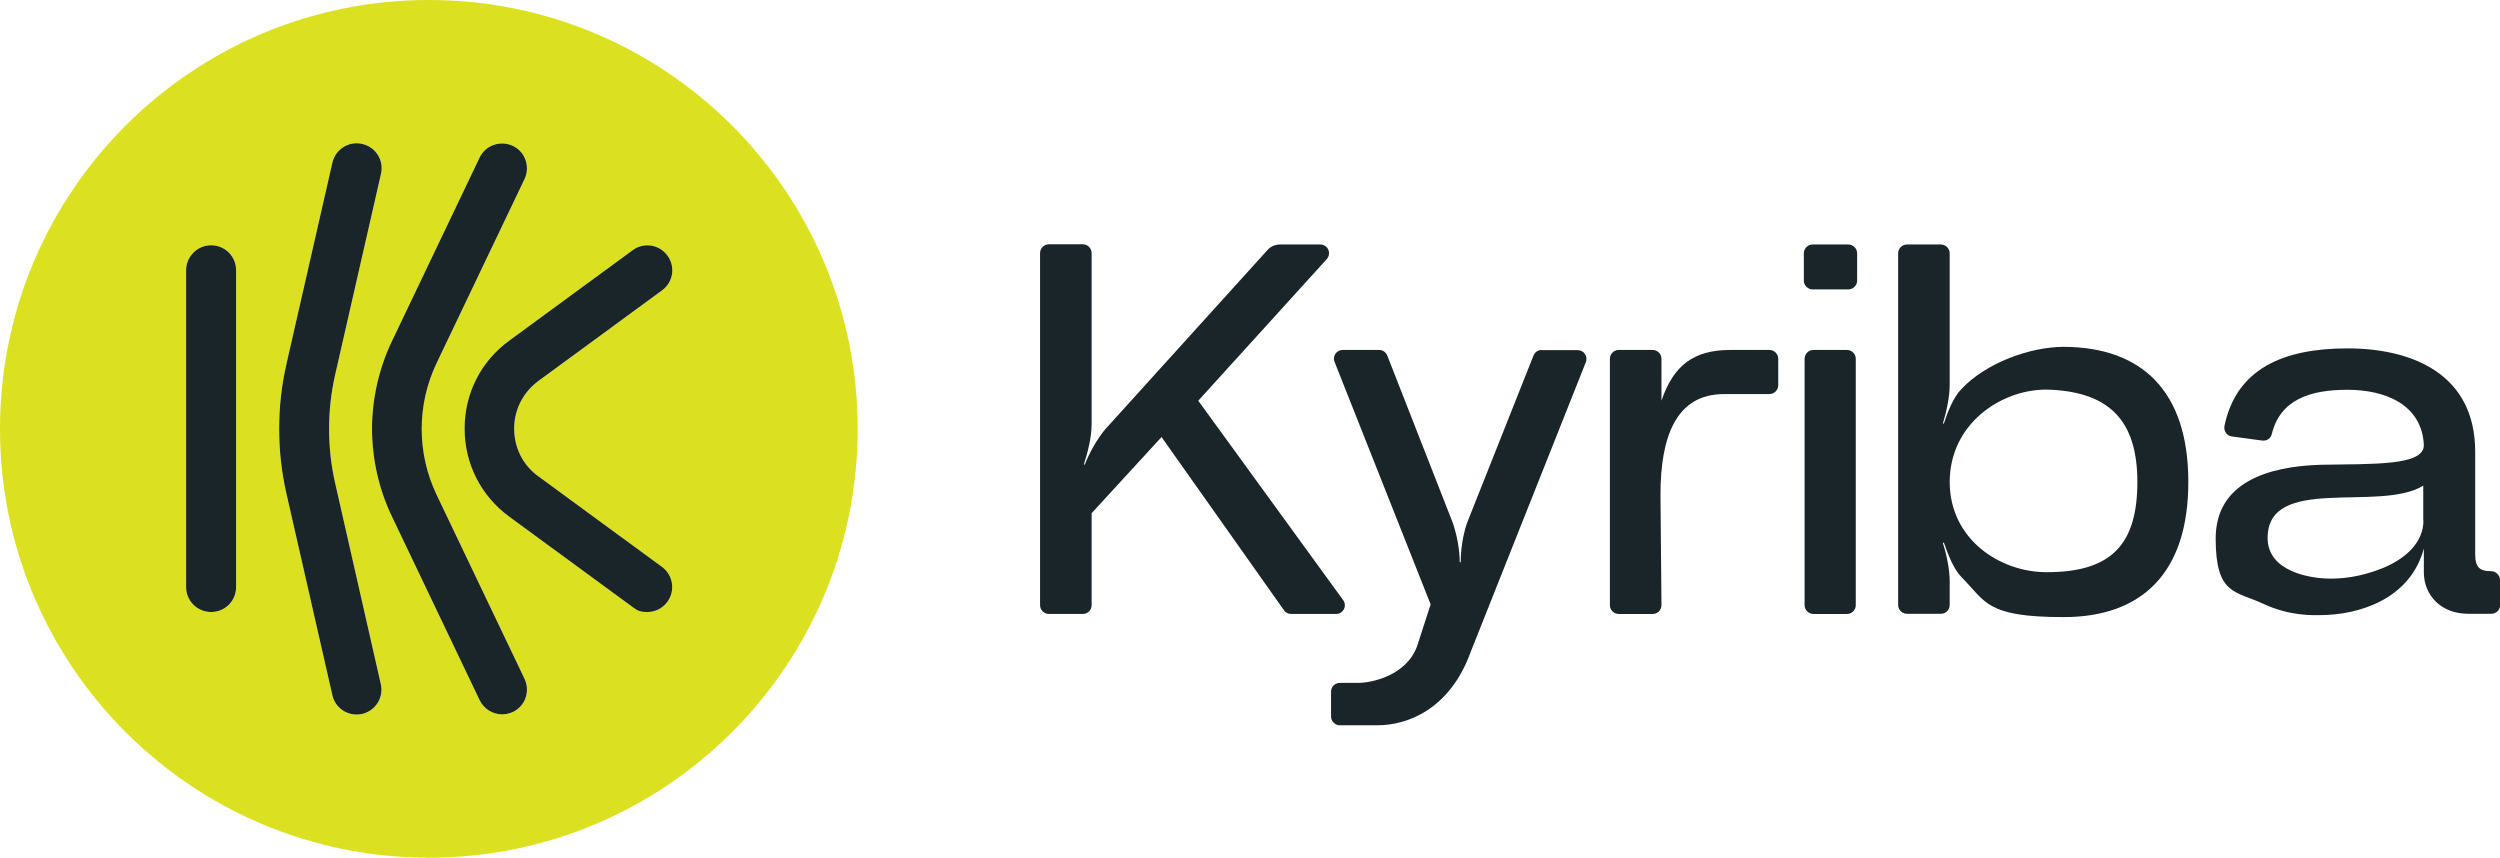
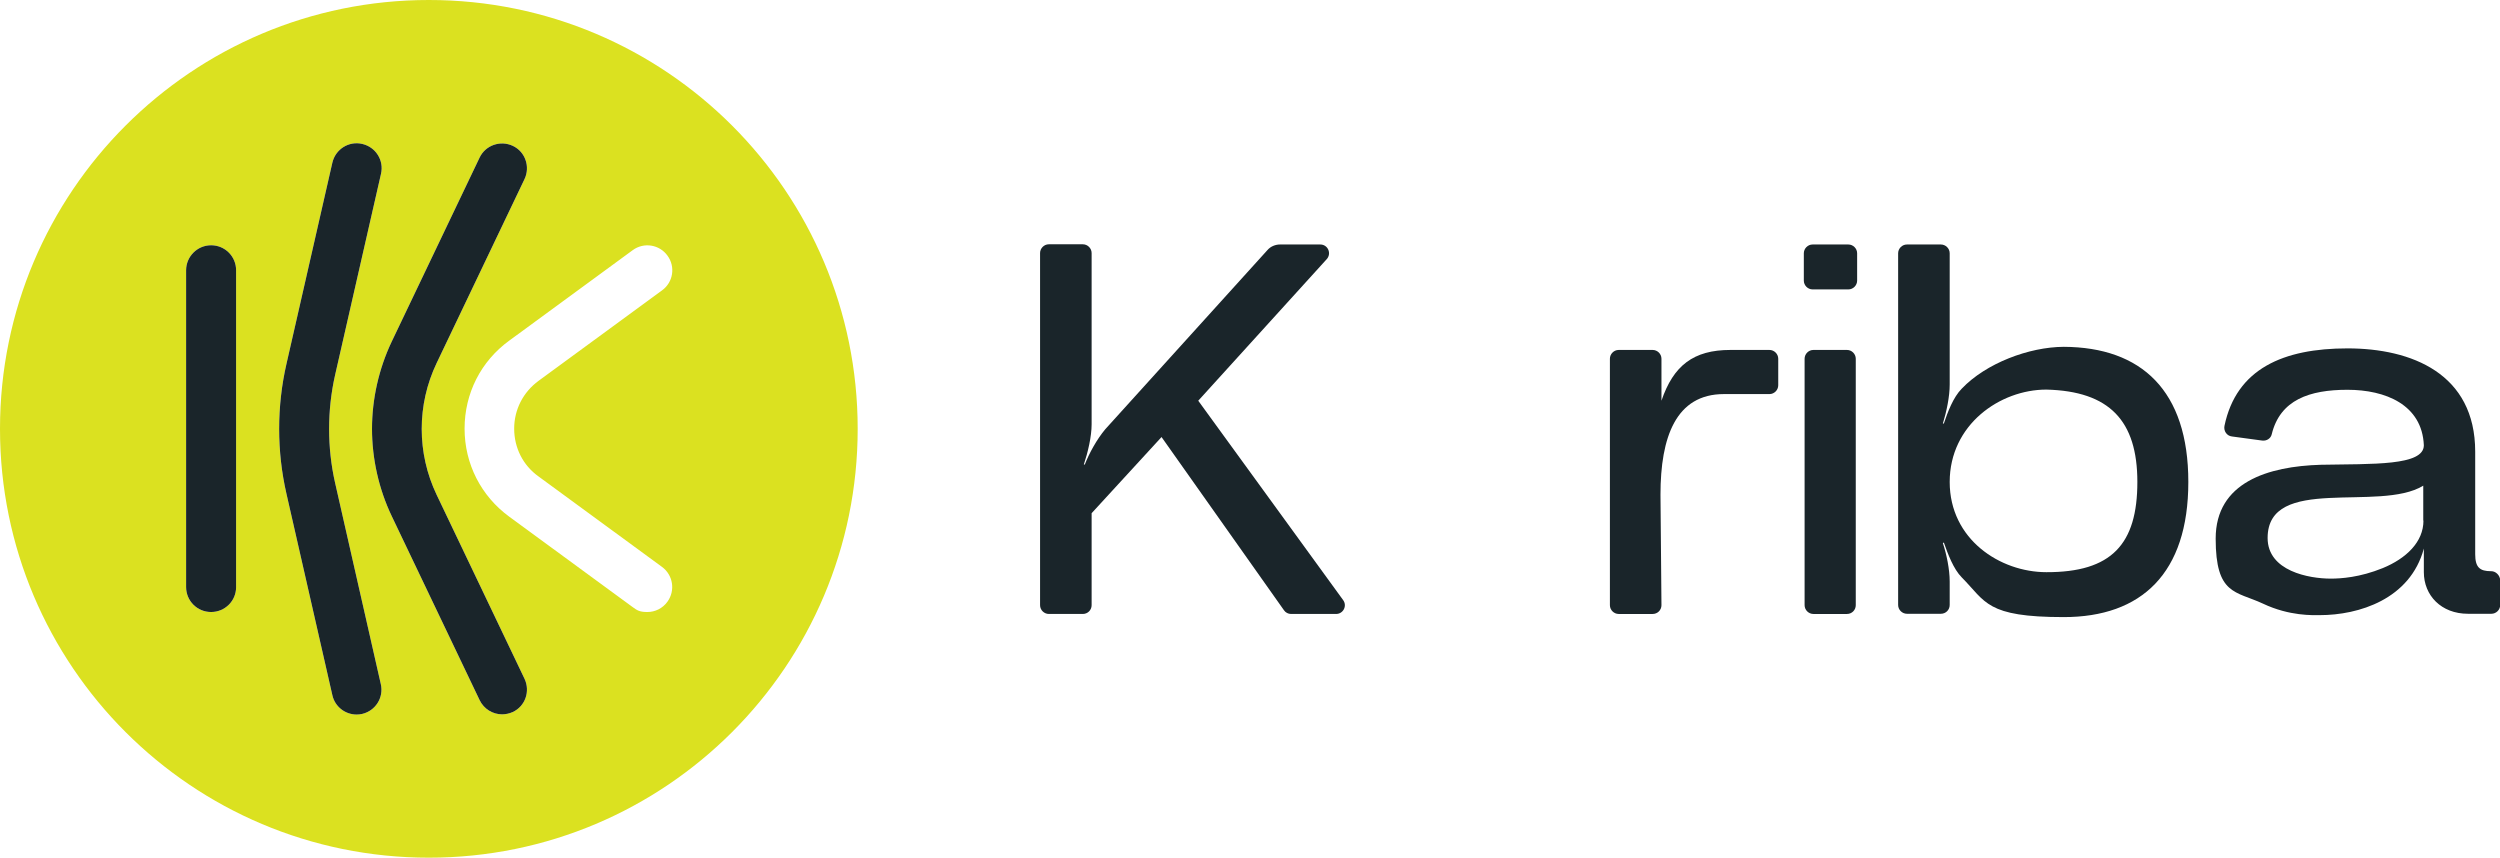
<svg xmlns="http://www.w3.org/2000/svg" id="Layer_1" version="1.1" viewBox="0 0 1280.2 439.2">
  <defs>
    <style>
      .st0, .st1 {
        fill: #1a252a;
      }

      .st2 {
        fill: #dbe120;
      }

      .st2, .st1 {
        fill-rule: evenodd;
      }
    </style>
  </defs>
  <path class="st0" d="M882.8,201.8c-24.6,0-32.5,22-32.5,51.5l.5,56.6c0,2.5-2,4.5-4.5,4.5h-17.4c-2.4,0-4.5-2-4.5-4.5v-126.2c0-2.4,2-4.5,4.5-4.5h17.4c2.4,0,4.5,2,4.5,4.5v21.5c6.1-18,16.4-26,35.3-26h20c2.4,0,4.5,2,4.5,4.5v13.6c0,2.4-2,4.5-4.5,4.5h-23.3Z" />
  <path class="st0" d="M655.5,125.2h20.6c3.9,0,5.9,4.6,3.3,7.5l-65.8,72.5,74.2,102.1c2.2,3,0,7.1-3.6,7.1h-23.1c-1.4,0-2.8-.7-3.6-1.9l-62.7-88.7-35.8,39v47.1c0,2.5-2,4.5-4.5,4.5h-17.4c-2.4,0-4.5-2-4.5-4.5v-180.3c0-2.4,2-4.5,4.5-4.5h17.4c2.4,0,4.5,2,4.5,4.5v87.7c0,6.2-1.9,14.3-4,20.6h.5c2.2-5.7,6.2-13,10.5-18.1l83-91.7c1.6-1.9,4.1-2.9,6.5-2.9h0Z" />
-   <path class="st0" d="M789.3,179.3h18.6c3.2,0,5.3,3.2,4.2,6.1l-58.9,148.2c-10.8,30-32.8,37.8-47.9,37.8h-19.2c-2.4,0-4.5-2-4.5-4.5v-12.7c0-2.5,2-4.5,4.5-4.5h9.3c6.7,0,24.5-3.5,30.2-18.6l7-21.6-49.2-124.2c-1.2-2.9,1-6.1,4.2-6.1h18.6c1.8,0,3.5,1.1,4.2,2.9l33.6,85.8c2.1,6.2,3.5,13.8,3.5,20h.5c0-6.5,1.1-13.8,3.2-20l34.1-85.9c.7-1.7,2.3-2.8,4.2-2.8h-.2q0,.1,0,.1Z" />
  <path class="st0" d="M923.7,143.7v-14c0-2.4,2-4.5,4.5-4.5h18.3c2.4,0,4.5,2,4.5,4.5v14c0,2.4-2,4.5-4.5,4.5h-18.3c-2.5,0-4.5-2.1-4.5-4.5ZM950.3,183.7v126.2c0,2.5-2,4.5-4.5,4.5h-17.2c-2.4,0-4.5-2-4.5-4.5v-126.2c0-2.4,2-4.5,4.5-4.5h17.2c2.5,0,4.5,2.1,4.5,4.5h0Z" />
  <path class="st0" d="M1056.8,177.6c39.8.2,63.8,22.4,63.8,69.2s-24,69.2-63.8,69.2-39.8-7.8-52.2-20.3c-4.3-4.3-7.2-12.2-9.2-17.9l-.5.3c1.9,5.7,3.5,13.5,3.5,19.7v12c0,2.5-2,4.5-4.5,4.5h-17.4c-2.4,0-4.5-2-4.5-4.5v-180.1c0-2.4,2-4.5,4.5-4.5h17.4c2.4,0,4.5,2,4.5,4.5v67.2c0,6.2-1.6,13.8-3.5,20h.5c1.9-5.7,4.8-13.5,9.2-17.9,12.4-13,34.4-21.3,52.2-21.4h0ZM1094.5,246.8c0-31.4-14.3-46.5-46.6-47.3-23.7,0-49.5,17.9-49.5,47.3s25.8,46.2,49.5,46.2c33.4.1,46.6-14.3,46.6-46.2Z" />
  <path class="st0" d="M1275.6,292.5h0c-5.7,0-8.1-1.9-8.1-8.7v-52.5c0-40-32.6-52.9-65.4-52.9s-56.9,10.4-63,39.7c-.5,2.6,1.2,5.1,3.8,5.4l15.5,2.1c2.2.3,4.4-1,4.9-3.2,4.3-17.7,19.4-22.8,38.8-22.8s38.2,7.6,39.1,28.4c0,10.6-26.1,9.5-52.8,10-26.9.8-53.8,8.9-53.8,37.8s10.2,26.8,24.2,33.3c13.7,6.5,25.8,5.9,29.1,5.9,19.9,0,46.3-8.1,53.3-34.1v12.1c0,11.9,8.9,21.3,22.6,21.3h12c2.4,0,4.5-2,4.5-4.5v-12.8c-.2-2.5-2.3-4.5-4.6-4.5h0ZM1241,266.6c0,11-8.9,19.4-20.8,24.3-11.8,4.8-21.5,5.4-26.7,5.4-11,0-32.3-3.8-32.3-20.8,0-32.7,57.3-13,79.7-26.8v17.9h.1Z" />
  <path class="st2" d="M219.6,0C98.3,0,0,98.3,0,219.6s98.3,219.6,219.6,219.6,219.6-98.3,219.6-219.6S340.9,0,219.6,0ZM120.9,300.7c0,7-5.7,12.7-12.8,12.7s-12.8-5.7-12.8-12.8v-162.2c0-7,5.7-12.8,12.8-12.8s12.8,5.7,12.8,12.8v162.3ZM185.4,365.6c-.9.2-1.9.3-2.8.3-5.8,0-11.1-4-12.4-9.9l-23.5-103.1c-5-21.8-5-44.8,0-66.6l23.5-103c1.6-6.9,8.4-11.2,15.3-9.6,6.9,1.6,11.2,8.4,9.6,15.3l-23.5,103c-4.1,18.1-4.1,37.2,0,55.3l23.4,103c1.6,6.9-2.7,13.7-9.6,15.3ZM262.6,364.6c-1.8.8-3.7,1.2-5.5,1.2-4.7,0-9.3-2.7-11.5-7.3l-45-94.2c-6.6-13.8-10.1-29.4-10.1-44.7s3.5-30.8,10.1-44.7l45-94.2c3-6.3,10.6-9,17-6,6.4,3,9,10.7,6,17l-45,94.2c-10.2,21.4-10.2,46.1,0,67.5l45,94.2c3,6.4.4,14-6,17ZM275.8,244l63.2,46.3c5.7,4.2,6.9,12.1,2.8,17.8-2.5,3.5-6.4,5.3-10.3,5.3s-5.2-.8-7.5-2.5l-63.2-46.3c-14.5-10.6-22.9-27.1-22.9-45.1s8.3-34.5,22.9-45.1l63.2-46.3c5.7-4.2,13.7-2.9,17.8,2.8,4.2,5.7,2.9,13.7-2.8,17.8l-63.2,46.3c-7.9,5.8-12.5,14.7-12.5,24.5s4.5,18.8,12.5,24.5Z" />
-   <path class="st1" d="M341.8,308.1c-2.5,3.5-6.4,5.3-10.3,5.3s-5.2-.8-7.5-2.5l-63.2-46.3c-14.5-10.6-22.9-27.1-22.9-45.1s8.3-34.5,22.9-45.1l63.2-46.3c5.7-4.2,13.7-2.9,17.8,2.8,4.2,5.7,2.9,13.7-2.8,17.8l-63.2,46.3c-7.9,5.8-12.5,14.7-12.5,24.5s4.5,18.8,12.5,24.5l63.2,46.3c5.7,4.2,6.9,12.1,2.8,17.8Z" />
  <path class="st1" d="M268.6,347.6c3,6.4.4,14-6,17-1.8.8-3.7,1.2-5.5,1.2-4.7,0-9.3-2.7-11.5-7.3l-45-94.2c-6.6-13.8-10.1-29.4-10.1-44.7s3.5-30.8,10.1-44.7l45-94.2c3-6.3,10.6-9,17-6,6.4,3,9,10.7,6,17l-45,94.2c-10.2,21.4-10.2,46.1,0,67.5l45,94.2Z" />
  <path class="st1" d="M195,350.3c1.6,6.9-2.7,13.7-9.6,15.3-.9.2-1.9.3-2.8.3-5.8,0-11.1-4-12.4-9.9l-23.5-103.1c-5-21.8-5-44.8,0-66.6l23.5-103c1.6-6.9,8.4-11.2,15.3-9.6,6.9,1.6,11.2,8.4,9.6,15.3l-23.5,103c-4.1,18.1-4.1,37.2,0,55.3l23.4,103Z" />
  <path class="st1" d="M120.9,138.4v162.3c0,7-5.7,12.7-12.8,12.7s-12.8-5.7-12.8-12.8v-162.2c0-7,5.7-12.8,12.8-12.8s12.8,5.7,12.8,12.8Z" />
</svg>